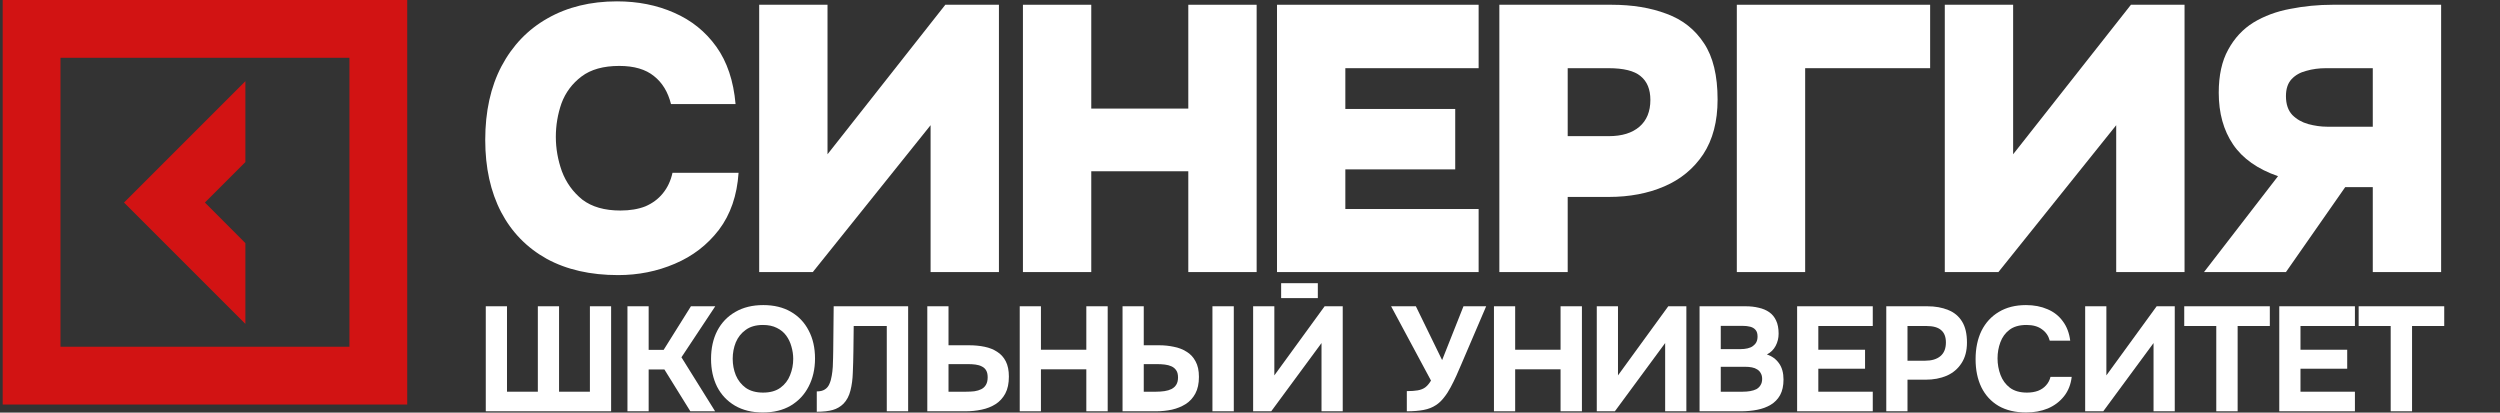
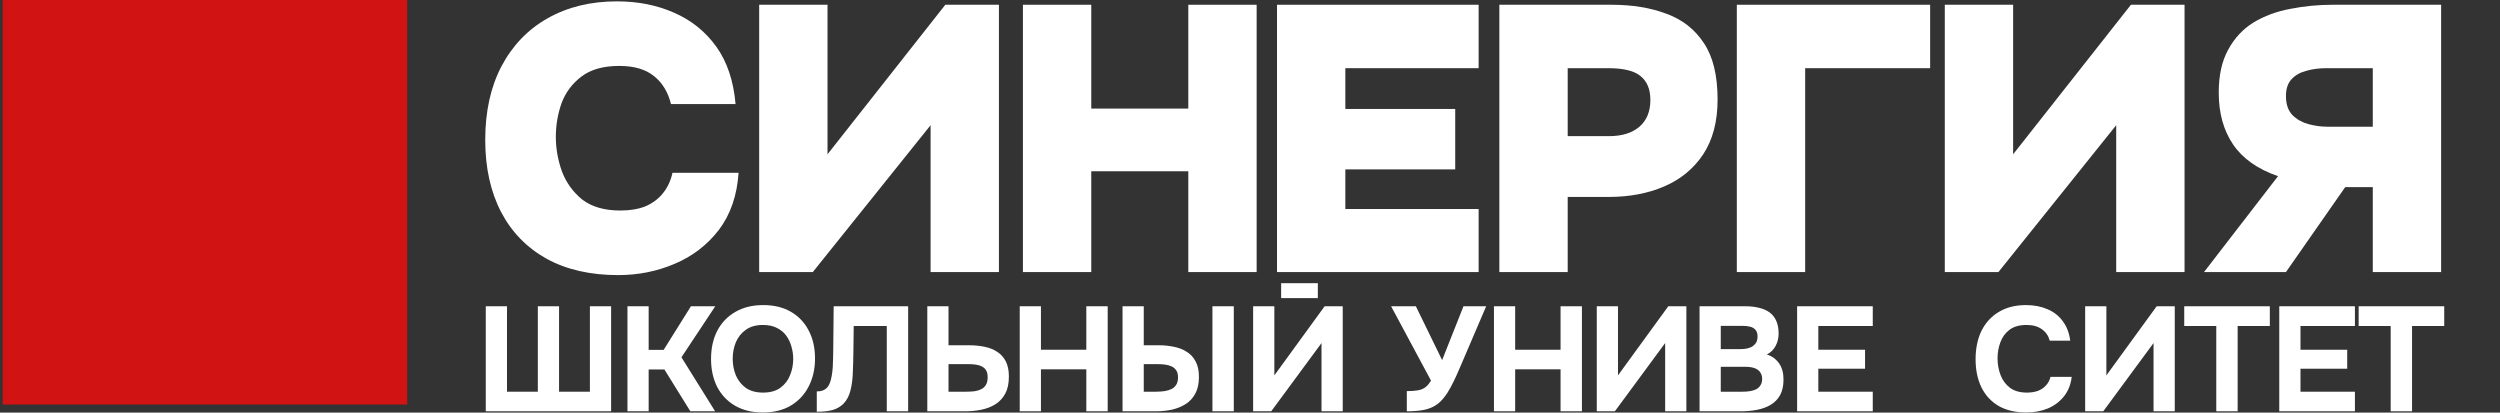
<svg xmlns="http://www.w3.org/2000/svg" width="309" height="51" viewBox="0 0 309 51" fill="none">
  <rect x="0" y="0" width="309" height="51" fill="#333333" stroke="none" />
  <path d="M25.329 25.034L30.329 30.05V40.034L15.329 25.034L30.329 10.034V20.034L25.329 25.034Z" fill="#D21313" />
-   <path fill-rule="evenodd" clip-rule="evenodd" d="M0.332 50.001V0H50.333V50.001H0.332ZM7.475 42.858H43.19V7.143H7.475V42.858Z" fill="#D21313" />
+   <path fill-rule="evenodd" clip-rule="evenodd" d="M0.332 50.001V0H50.333V50.001H0.332ZM7.475 42.858H43.19H7.475V42.858Z" fill="#D21313" />
  <path d="M60.042 50.835V37.855H62.664V48.415H66.477V37.855H69.099V48.415H72.912V37.855H75.534V50.835H60.042Z" fill="white" />
  <path d="M77.553 50.835V37.855H80.174V43.245H82.026L85.399 37.855H88.406L84.226 44.161L88.388 50.835H85.326L82.118 45.665H80.174V50.835H77.553Z" fill="white" />
  <path d="M94.283 50.982C92.951 50.982 91.802 50.7 90.837 50.138C89.883 49.576 89.15 48.8 88.637 47.81C88.136 46.808 87.885 45.659 87.885 44.363C87.885 43.043 88.142 41.882 88.655 40.88C89.181 39.878 89.926 39.102 90.892 38.551C91.857 37.989 93.006 37.708 94.338 37.708C95.658 37.708 96.795 37.983 97.748 38.533C98.702 39.083 99.435 39.853 99.948 40.843C100.474 41.833 100.737 42.988 100.737 44.308C100.737 45.604 100.474 46.759 99.948 47.773C99.435 48.775 98.696 49.564 97.73 50.138C96.777 50.7 95.628 50.982 94.283 50.982ZM94.32 48.525C95.2 48.525 95.915 48.323 96.465 47.92C97.015 47.517 97.412 46.997 97.657 46.361C97.913 45.726 98.042 45.06 98.042 44.363C98.042 43.85 97.968 43.343 97.822 42.842C97.687 42.34 97.473 41.888 97.18 41.485C96.887 41.081 96.502 40.764 96.025 40.532C95.548 40.287 94.974 40.165 94.302 40.165C93.434 40.165 92.725 40.367 92.175 40.77C91.625 41.161 91.216 41.674 90.947 42.31C90.69 42.945 90.562 43.624 90.562 44.345C90.562 45.066 90.69 45.744 90.947 46.38C91.216 47.015 91.625 47.535 92.175 47.938C92.737 48.329 93.452 48.525 94.32 48.525Z" fill="white" />
  <path d="M100.953 50.89V48.378C101.368 48.378 101.698 48.299 101.943 48.14C102.2 47.981 102.389 47.755 102.511 47.462C102.646 47.168 102.743 46.826 102.805 46.435C102.866 46.093 102.908 45.726 102.933 45.335C102.957 44.944 102.97 44.571 102.97 44.217C102.982 43.85 102.988 43.526 102.988 43.245L103.043 37.855H112.246V50.835H109.606V40.293H105.518L105.481 43.392C105.469 44.333 105.445 45.219 105.408 46.05C105.384 46.869 105.286 47.608 105.115 48.268C104.956 48.916 104.675 49.454 104.271 49.882C103.892 50.261 103.446 50.523 102.933 50.67C102.432 50.817 101.772 50.89 100.953 50.89Z" fill="white" />
  <path d="M114.615 50.835V37.855H117.236V42.676H119.785C120.469 42.676 121.105 42.738 121.691 42.86C122.29 42.982 122.81 43.19 123.25 43.483C123.702 43.764 124.056 44.155 124.313 44.657C124.57 45.158 124.698 45.787 124.698 46.545C124.698 47.388 124.551 48.085 124.258 48.635C123.965 49.185 123.561 49.625 123.048 49.955C122.547 50.273 121.972 50.499 121.325 50.633C120.689 50.768 120.023 50.835 119.326 50.835H114.615ZM117.236 48.415H119.4C119.778 48.415 120.127 48.397 120.445 48.36C120.762 48.311 121.043 48.225 121.288 48.103C121.532 47.981 121.722 47.804 121.856 47.572C122.003 47.327 122.076 47.015 122.076 46.636C122.076 46.282 122.015 46.001 121.893 45.793C121.771 45.573 121.593 45.408 121.361 45.298C121.129 45.176 120.866 45.096 120.573 45.06C120.292 45.023 119.98 45.005 119.638 45.005H117.236V48.415Z" fill="white" />
  <path d="M126.038 50.835V37.855H128.66V43.227H134.27V37.855H136.91V50.835H134.27V45.647H128.66V50.835H126.038Z" fill="white" />
  <path d="M138.746 50.835V37.855H141.368V42.676H143.293C143.904 42.676 144.497 42.738 145.071 42.86C145.658 42.97 146.184 43.172 146.648 43.465C147.125 43.746 147.498 44.143 147.767 44.657C148.048 45.158 148.188 45.799 148.188 46.581C148.188 47.4 148.042 48.085 147.748 48.635C147.455 49.185 147.058 49.619 146.556 49.937C146.055 50.254 145.487 50.487 144.851 50.633C144.216 50.768 143.556 50.835 142.871 50.835H138.746ZM141.368 48.415H142.89C143.256 48.415 143.605 48.39 143.935 48.342C144.265 48.293 144.552 48.207 144.796 48.085C145.053 47.95 145.249 47.773 145.383 47.553C145.53 47.321 145.603 47.022 145.603 46.655C145.603 46.276 145.53 45.983 145.383 45.775C145.236 45.555 145.041 45.39 144.796 45.28C144.552 45.17 144.277 45.096 143.971 45.06C143.666 45.023 143.348 45.005 143.018 45.005H141.368V48.415ZM149.857 50.835V37.855H152.497V50.835H149.857Z" fill="white" />
  <path d="M154.887 50.835V37.855H157.509V46.398L163.724 37.855H165.961V50.835H163.339V42.401L157.124 50.835H154.887Z" fill="white" />
  <path d="M173.883 50.835V48.342C174.421 48.342 174.867 48.311 175.221 48.25C175.588 48.189 175.9 48.066 176.156 47.883C176.413 47.688 176.651 47.407 176.871 47.04L171.94 37.855H175.001L178.246 44.51L180.886 37.855H183.691L180.63 45.005C180.434 45.457 180.226 45.934 180.006 46.435C179.786 46.924 179.548 47.407 179.291 47.883C179.047 48.348 178.772 48.769 178.466 49.148C178.173 49.527 177.849 49.833 177.495 50.065C177.055 50.358 176.541 50.56 175.955 50.67C175.38 50.78 174.69 50.835 173.883 50.835Z" fill="white" />
  <path d="M184.653 50.835V37.855H187.275V43.227H192.885V37.855H195.525V50.835H192.885V45.647H187.275V50.835H184.653Z" fill="white" />
  <path d="M197.361 50.835V37.855H199.983V46.398L206.198 37.855H208.435V50.835H205.813V42.401L199.598 50.835H197.361Z" fill="white" />
  <path d="M210.065 50.835V37.855H215.748C216.347 37.855 216.891 37.916 217.38 38.038C217.881 38.148 218.315 38.331 218.681 38.588C219.048 38.845 219.329 39.187 219.525 39.615C219.733 40.043 219.837 40.587 219.837 41.246C219.837 41.784 219.714 42.285 219.47 42.75C219.225 43.214 218.865 43.569 218.388 43.813C219.024 44.021 219.525 44.388 219.892 44.913C220.258 45.426 220.442 46.093 220.442 46.911C220.442 47.681 220.301 48.323 220.02 48.837C219.739 49.338 219.354 49.735 218.865 50.028C218.376 50.322 217.814 50.529 217.178 50.652C216.555 50.774 215.895 50.835 215.198 50.835H210.065ZM212.686 48.415H215.4C215.73 48.415 216.035 48.39 216.316 48.342C216.61 48.293 216.866 48.213 217.086 48.103C217.306 47.981 217.478 47.816 217.6 47.608C217.734 47.4 217.801 47.144 217.801 46.838C217.801 46.557 217.746 46.325 217.636 46.142C217.539 45.946 217.392 45.787 217.196 45.665C217.013 45.543 216.793 45.457 216.536 45.408C216.292 45.359 216.017 45.335 215.711 45.335H212.686V48.415ZM212.686 43.153H215.088C215.418 43.153 215.718 43.123 215.986 43.062C216.255 43 216.481 42.903 216.665 42.768C216.848 42.634 216.989 42.475 217.086 42.291C217.184 42.096 217.233 41.864 217.233 41.595C217.233 41.24 217.154 40.971 216.995 40.788C216.836 40.593 216.616 40.458 216.335 40.385C216.066 40.312 215.742 40.275 215.363 40.275H212.686V43.153Z" fill="white" />
  <path d="M222.124 50.835V37.855H231.474V40.293H224.745V43.227H230.52V45.573H224.745V48.415H231.474V50.835H222.124Z" fill="white" />
-   <path d="M233.144 50.835V37.855H238.204C239.194 37.855 240.056 38.008 240.789 38.313C241.535 38.606 242.109 39.083 242.512 39.743C242.916 40.391 243.117 41.259 243.117 42.346C243.117 43.361 242.891 44.21 242.439 44.895C241.999 45.579 241.394 46.093 240.624 46.435C239.854 46.765 238.98 46.93 238.002 46.93H235.766V50.835H233.144ZM235.766 44.583H237.966C238.748 44.583 239.365 44.4 239.817 44.033C240.282 43.654 240.514 43.086 240.514 42.328C240.514 41.644 240.318 41.136 239.927 40.806C239.548 40.464 238.937 40.293 238.094 40.293H235.766V44.583Z" fill="white" />
  <path d="M250.435 50.982C249.103 50.982 247.966 50.713 247.025 50.175C246.096 49.625 245.387 48.855 244.898 47.865C244.421 46.875 244.183 45.72 244.183 44.4C244.183 43.055 244.428 41.882 244.916 40.88C245.418 39.878 246.133 39.102 247.061 38.551C247.99 37.989 249.109 37.708 250.417 37.708C251.407 37.708 252.293 37.879 253.075 38.221C253.857 38.551 254.487 39.047 254.963 39.706C255.452 40.354 255.758 41.155 255.88 42.108H253.35C253.191 41.509 252.867 41.039 252.378 40.697C251.902 40.342 251.266 40.165 250.472 40.165C249.592 40.165 248.889 40.367 248.363 40.77C247.85 41.161 247.477 41.674 247.245 42.31C247.013 42.933 246.896 43.593 246.896 44.29C246.896 45.011 247.019 45.695 247.263 46.343C247.508 46.991 247.893 47.517 248.418 47.92C248.956 48.323 249.659 48.525 250.527 48.525C251.04 48.525 251.498 48.452 251.902 48.305C252.305 48.146 252.635 47.92 252.892 47.627C253.16 47.333 253.344 46.985 253.442 46.581H256.063C255.953 47.523 255.635 48.323 255.11 48.983C254.584 49.643 253.918 50.144 253.112 50.487C252.305 50.817 251.413 50.982 250.435 50.982Z" fill="white" />
  <path d="M257.727 50.835V37.855H260.348V46.398L266.563 37.855H268.8V50.835H266.178V42.401L259.963 50.835H257.727Z" fill="white" />
  <path d="M273.932 50.835V40.293H269.972V37.855H280.55V40.293H276.572V50.835H273.932Z" fill="white" />
  <path d="M281.718 50.835V37.855H291.068V40.293H284.34V43.227H290.115V45.573H284.34V48.415H291.068V50.835H281.718Z" fill="white" />
  <path d="M295.489 50.835V40.293H291.529V37.855H302.107V40.293H298.129V50.835H295.489Z" fill="white" />
  <path d="M158.349 36.846H162.883V35.002H158.349V36.846Z" fill="white" />
  <path d="M76.401 34.002C72.979 34.002 70.039 33.333 67.581 31.995C65.124 30.626 63.241 28.697 61.935 26.208C60.628 23.688 59.975 20.717 59.975 17.295C59.975 13.779 60.644 10.746 61.981 8.195C63.35 5.612 65.248 3.637 67.675 2.268C70.132 0.868 72.995 0.168 76.261 0.168C78.844 0.168 81.193 0.635 83.308 1.568C85.455 2.501 87.197 3.901 88.535 5.768C89.873 7.635 90.666 9.999 90.915 12.861H82.935C82.561 11.368 81.862 10.217 80.835 9.408C79.808 8.568 78.377 8.148 76.541 8.148C74.581 8.148 73.026 8.584 71.875 9.455C70.724 10.326 69.899 11.43 69.401 12.768C68.935 14.106 68.701 15.49 68.701 16.922C68.701 18.353 68.95 19.768 69.448 21.168C69.977 22.568 70.817 23.735 71.968 24.668C73.15 25.57 74.721 26.021 76.681 26.021C77.864 26.021 78.89 25.85 79.761 25.508C80.633 25.135 81.348 24.606 81.908 23.922C82.499 23.206 82.904 22.35 83.121 21.355H91.288C91.102 24.155 90.293 26.504 88.862 28.402C87.43 30.268 85.61 31.668 83.401 32.602C81.224 33.535 78.89 34.002 76.401 34.002Z" fill="white" />
  <path d="M93.835 33.628V0.588H102.281V19.068L116.841 0.588H123.468V33.628H115.021V15.475L100.461 33.628H93.835Z" fill="white" />
  <path d="M126.434 33.628V0.588H134.881V13.421H146.874V0.588H155.321V33.628H146.874V21.168H134.881V33.628H126.434Z" fill="white" />
  <path d="M157.838 33.628V0.588H182.758V8.428H166.284V13.468H179.865V20.935H166.284V25.835H182.758V33.628H157.838Z" fill="white" />
  <path d="M185.32 33.628V0.588H199.18C201.763 0.588 204.034 0.961 205.994 1.708C207.954 2.424 209.494 3.637 210.614 5.348C211.734 7.028 212.294 9.346 212.294 12.301C212.294 15.008 211.703 17.264 210.52 19.068C209.338 20.841 207.736 22.164 205.714 23.035C203.692 23.906 201.405 24.341 198.854 24.341H193.767V33.628H185.32ZM193.767 16.828H198.854C200.471 16.828 201.732 16.439 202.634 15.661C203.536 14.884 203.987 13.779 203.987 12.348C203.987 11.041 203.583 10.061 202.774 9.408C201.996 8.755 200.674 8.428 198.807 8.428H193.767V16.828Z" fill="white" />
  <path d="M214.671 33.628V0.588H238.565V8.428H223.118V33.628H214.671Z" fill="white" />
  <path d="M240.376 33.628V0.588H248.823V19.068L263.383 0.588H270.01V33.628H261.563V15.475L247.003 33.628H240.376Z" fill="white" />
  <path d="M272.416 33.628L281.563 21.775C279.043 20.904 277.192 19.597 276.009 17.855C274.827 16.113 274.236 13.981 274.236 11.461C274.236 9.315 274.625 7.541 275.403 6.141C276.18 4.71 277.223 3.59 278.529 2.781C279.867 1.972 281.376 1.412 283.056 1.101C284.767 0.759 286.525 0.588 288.329 0.588H301.723V33.628H293.276V23.128H289.869L282.543 33.628H272.416ZM287.629 15.661H293.276V8.428H287.489C286.618 8.428 285.809 8.537 285.063 8.755C284.316 8.941 283.709 9.284 283.243 9.781C282.776 10.279 282.543 10.979 282.543 11.881C282.543 12.877 282.807 13.655 283.336 14.215C283.865 14.744 284.518 15.117 285.296 15.335C286.105 15.553 286.883 15.661 287.629 15.661Z" fill="white" />
</svg>